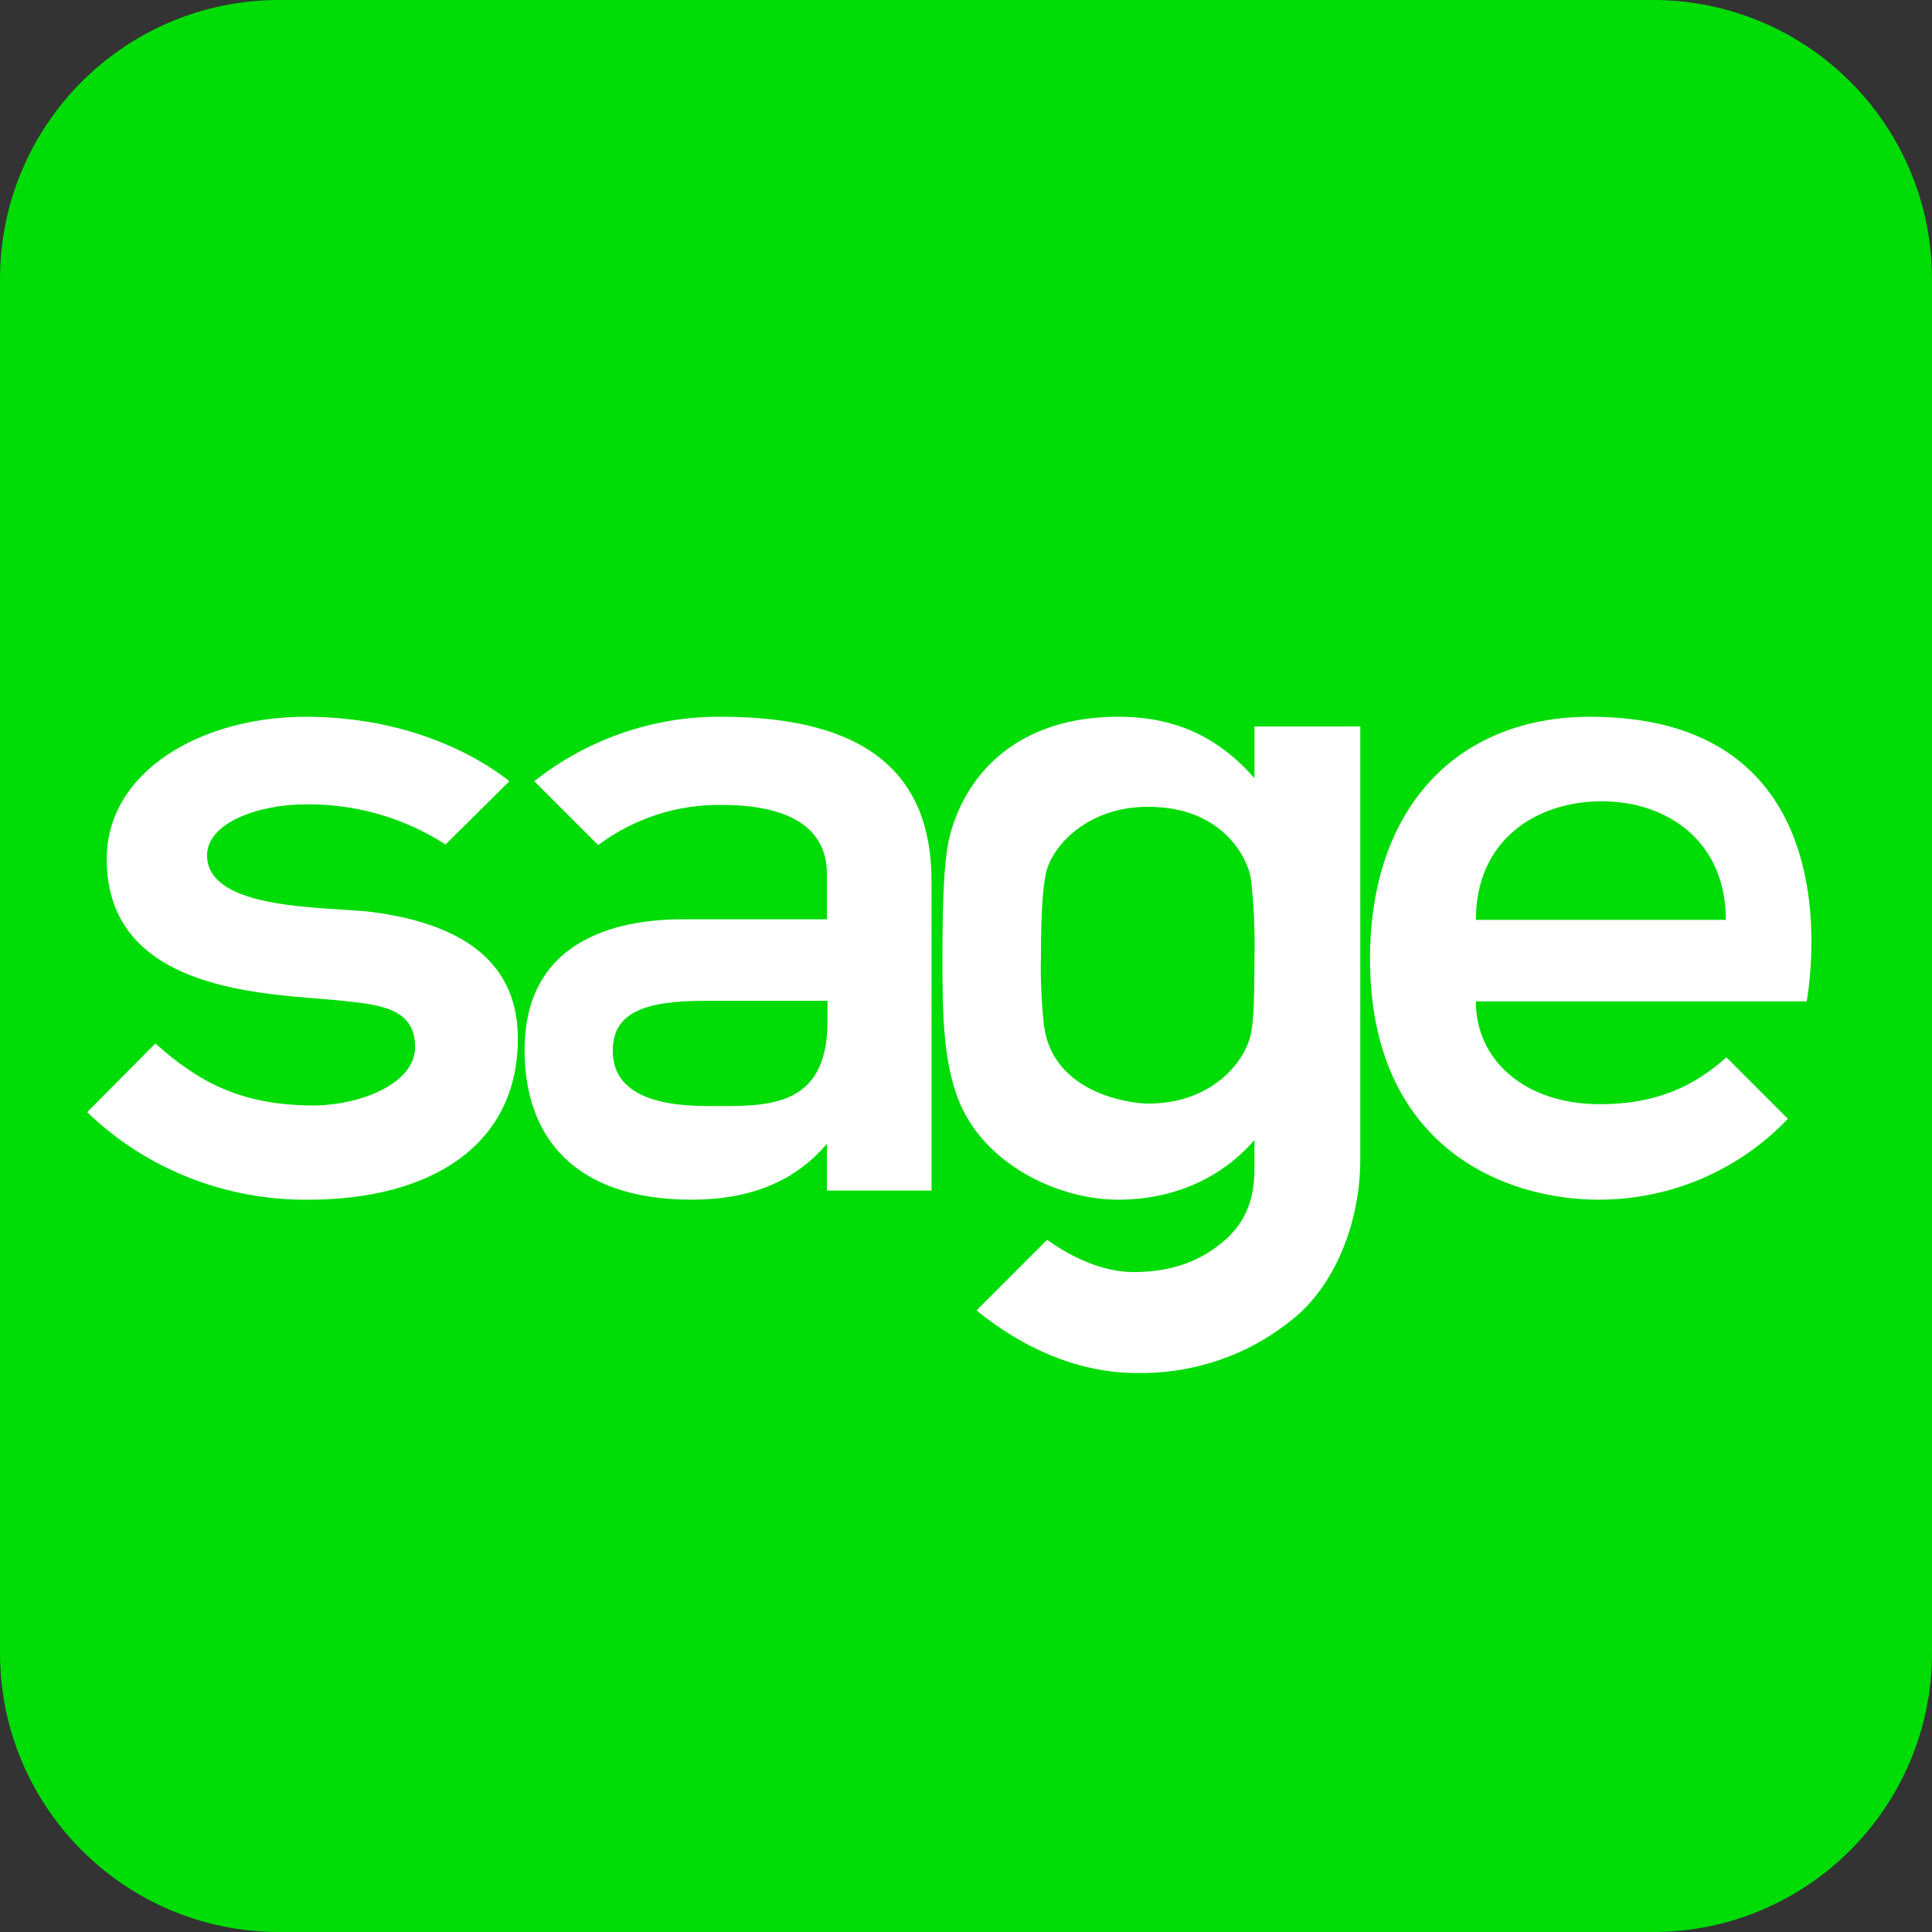
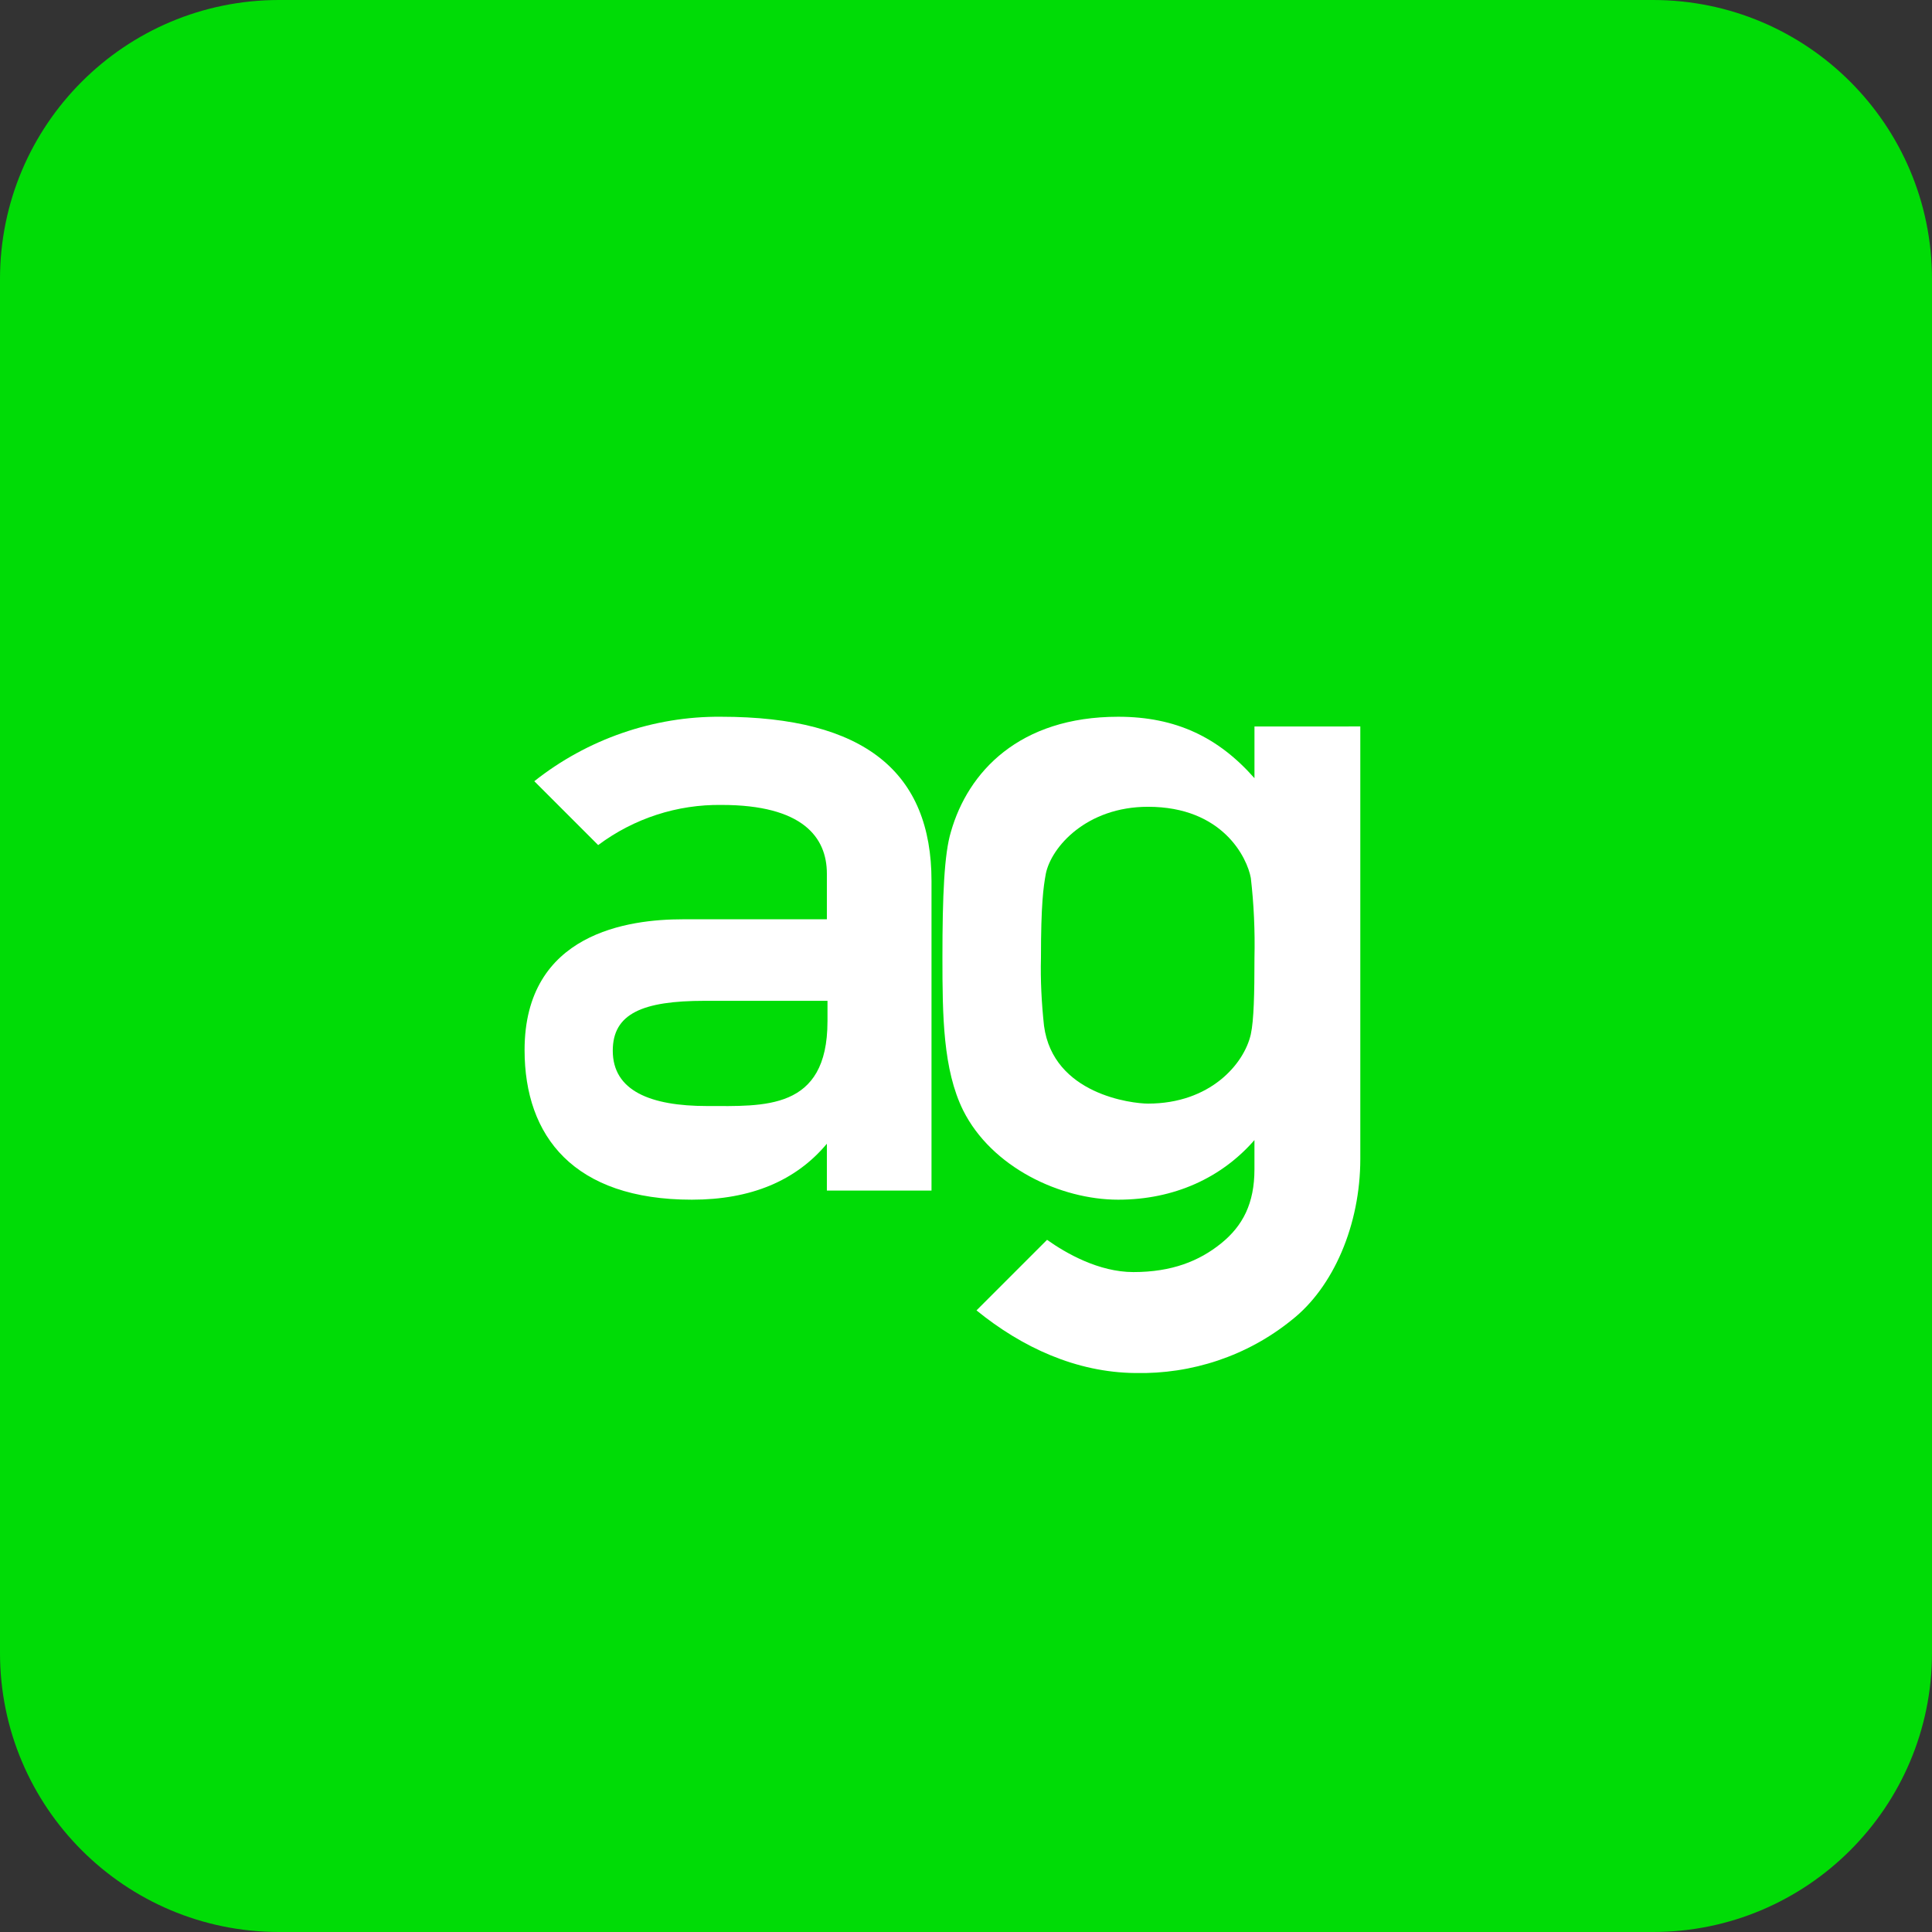
<svg xmlns="http://www.w3.org/2000/svg" version="1.1" x="0px" y="0px" width="90px" height="90px" viewBox="0 0 90 90" style="enable-background:new 0 0 90 90;" xml:space="preserve">
  <rect x="0" y="0" width="90" height="90" fill="#333333" stroke="none" />
  <style type="text/css">
	.st0{fill:#00DC06;}
	.st1{fill:#FFFFFF;}
</style>
  <g id="_x5F_guides">
</g>
  <g id="Square">
    <path class="st0" d="M77,90H13C5.82,90,0,84.18,0,77V13C0,5.82,5.82,0,13,0h64c7.18,0,13,5.82,13,13v64C90,84.18,84.18,90,77,90z" />
  </g>
  <g id="Logo">
    <g id="layer1" transform="translate(85.126,-198.569)">
      <g id="g2659" transform="translate(0.5,-0.5)">
-         <path id="path2629" class="st1" d="M-11.548,232.458c-6.205,0-10.257,4.25-10.257,11.277c0,8.727,6.205,11.22,10.654,11.22     c3.343,0,6.517-1.36,8.812-3.768l-2.862-2.862c-1.53,1.36-3.287,2.182-5.894,2.182c-3.457,0-5.78-2.012-5.78-4.789H-1.46     C-1.489,245.69,1.203,232.458-11.548,232.458 M-16.874,241.922c0-3.74,2.833-5.525,5.865-5.525s5.78,1.842,5.78,5.525H-16.874z" />
-         <path id="path2631" class="st1" d="M-68.301,241.554c-1.983-0.255-7.679-0.028-7.679-2.635c0-1.53,2.408-2.38,4.59-2.38     c2.323-0.028,4.59,0.623,6.517,1.87l2.975-2.947c-0.878-0.708-4.137-3.003-9.492-3.003c-4.874,0-9.265,2.55-9.265,6.63     c0,6.262,7.565,6.262,10.71,6.574c1.927,0.198,3.655,0.312,3.655,2.182c0,1.757-2.663,2.72-4.732,2.72     c-3.372,0-5.384-1.105-7.367-2.89l-3.173,3.202c2.748,2.663,6.46,4.108,10.285,4.08c5.667,0,9.775-2.493,9.775-7.509     C-61.501,244.132-63.74,242.149-68.301,241.554" />
        <path id="path2633" class="st1" d="M-52.037,232.458c-3.145-0.028-6.234,1.048-8.699,3.003l2.975,2.975     c1.672-1.247,3.683-1.898,5.752-1.87c3.768,0,4.902,1.502,4.902,3.202v2.125h-6.715c-2.493,0-7.367,0.623-7.367,6.092     c0,4.023,2.295,6.97,7.792,6.97c2.748,0,4.845-0.878,6.29-2.607v2.182h4.874v-14.422     C-42.234,235.065-45.322,232.458-52.037,232.458 M-47.079,246.654c0,4.165-2.975,3.938-5.61,3.938s-4.392-0.708-4.392-2.578     c0-1.728,1.388-2.323,4.279-2.323h5.724V246.654z" />
        <path id="path2635" class="st1" d="M-27.188,232.912v2.408c-1.672-1.898-3.655-2.862-6.347-2.862     c-4.619,0-6.999,2.578-7.792,5.355c-0.312,1.02-0.397,2.975-0.397,5.865c0,2.72,0.028,5.214,0.963,7.112     c1.332,2.663,4.534,4.165,7.225,4.165c2.607,0,4.817-1.02,6.347-2.777v1.36c0,1.587-0.538,2.635-1.558,3.457     c-1.02,0.822-2.295,1.332-4.08,1.332c-1.615,0-3.145-0.878-4.023-1.502l-3.287,3.287c2.125,1.728,4.647,2.89,7.395,2.918     c2.635,0.057,5.214-0.793,7.282-2.465c1.955-1.53,3.202-4.449,3.202-7.509v-20.146L-27.188,232.912z M-27.188,243.679     c0,1.672-0.028,2.918-0.17,3.57c-0.312,1.388-1.898,3.23-4.789,3.23c-0.737,0-4.42-0.425-4.845-3.627     c-0.113-1.048-0.17-2.125-0.142-3.173c0-2.493,0.113-3.287,0.227-3.91c0.255-1.247,1.898-3.117,4.76-3.117     c3.485,0,4.619,2.38,4.789,3.315C-27.216,241.185-27.16,242.432-27.188,243.679" />
      </g>
    </g>
  </g>
</svg>